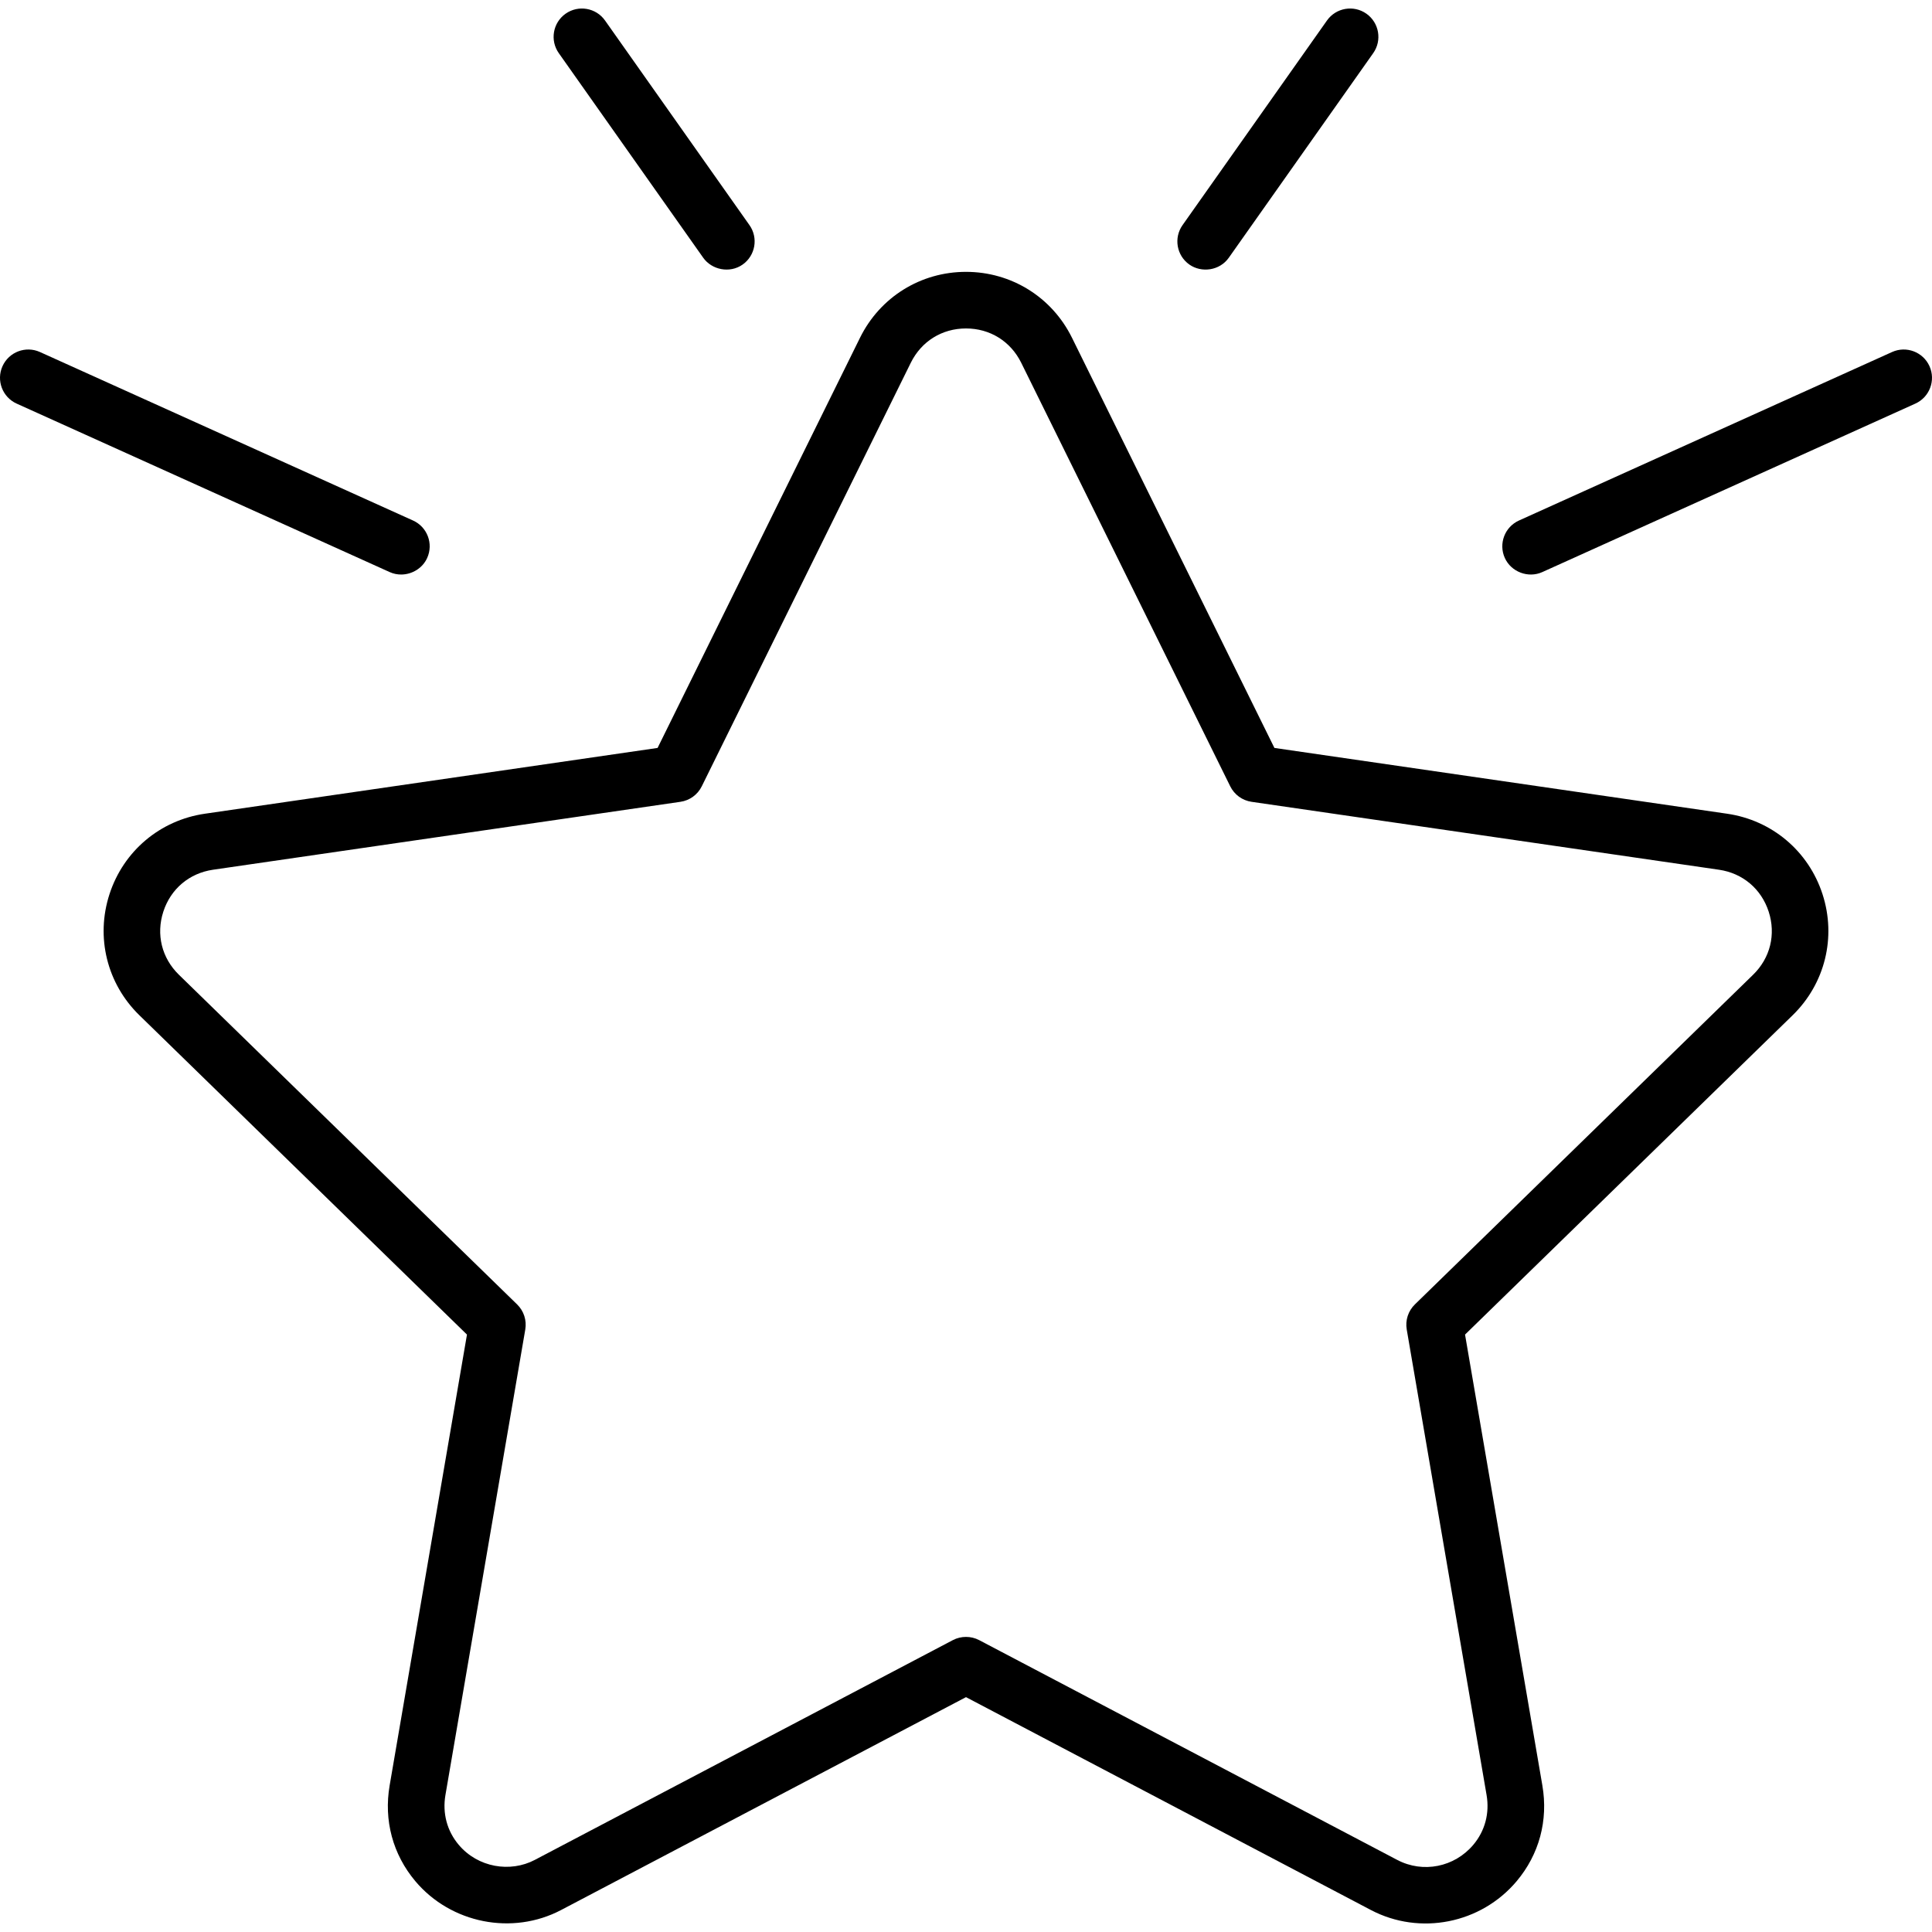
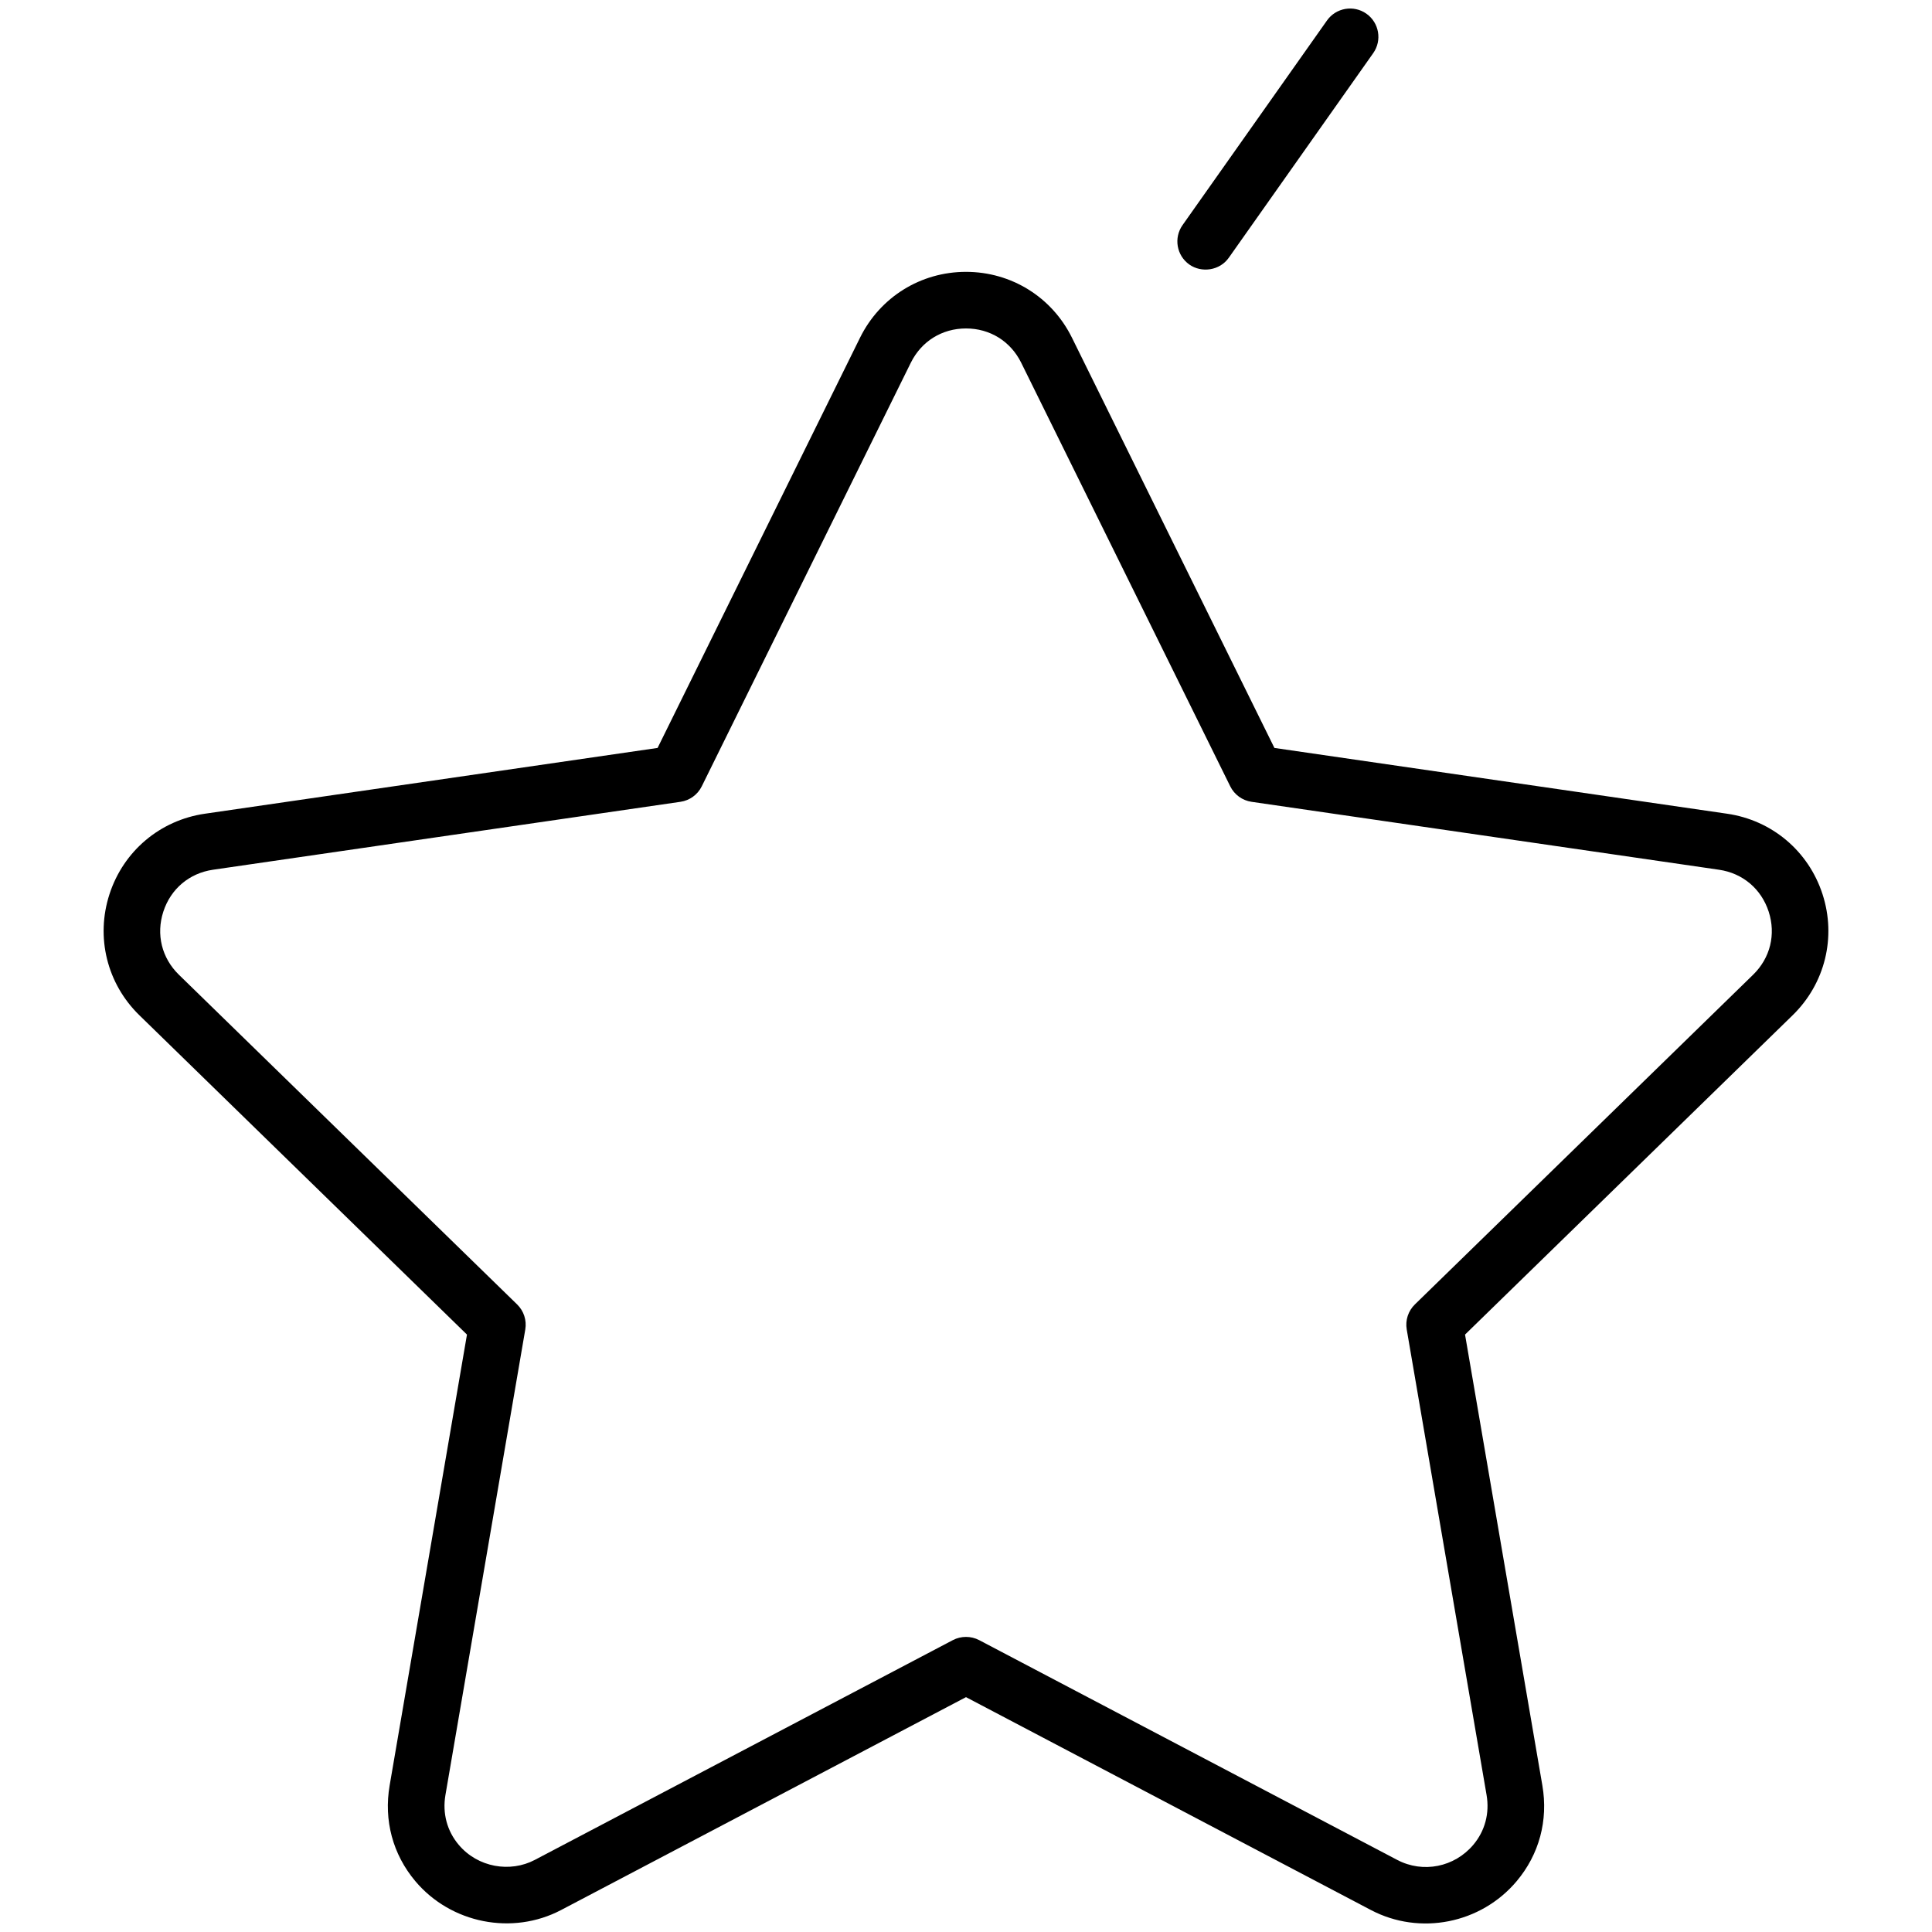
<svg xmlns="http://www.w3.org/2000/svg" xml:space="preserve" style="enable-background:new 0 0 511.999 511.999;" viewBox="0 0 511.999 511.999" y="0px" x="0px" id="Capa_1" version="1.1">
  <g>
    <g>
      <path d="M482.982,236.956c-3.711-11.42-13.398-19.587-25.281-21.313L337.733,198.21L284.082,89.501    c-5.314-10.768-16.075-17.457-28.083-17.457c-12.008,0-22.769,6.689-28.083,17.457L174.266,198.21L54.298,215.643    c-11.883,1.727-21.57,9.894-25.28,21.313c-3.711,11.42-0.674,23.722,7.925,32.103l86.809,84.618L103.259,473.16    c-1.589,9.266,0.837,18.285,6.83,25.395c9.422,11.177,25.69,14.409,38.609,7.618L256,449.76c0,0,107.258,56.39,107.301,56.413    c12.99,6.829,29.139,3.616,38.606-7.613c5.996-7.111,8.423-16.132,6.833-25.4l-20.492-119.483l86.809-84.618    C483.656,260.678,486.692,248.376,482.982,236.956z M464.586,258.318l-89.632,87.37c-1.768,1.723-2.575,4.206-2.157,6.638    l21.16,123.369c0.83,4.836-0.419,9.522-3.516,13.195c-4.987,5.916-13.32,7.602-20.159,4.006c0,0-110.781-58.242-110.791-58.247    c-2.167-1.139-4.814-1.138-6.98,0c0,0-110.736,58.217-110.792,58.247c-6.495,3.415-15.065,2.035-20.159-4.007    c-3.096-3.673-4.345-8.358-3.516-13.193l21.16-123.369c0.417-2.433-0.389-4.915-2.157-6.638l-89.634-87.371    c-4.548-4.433-6.091-10.686-4.129-16.727c1.963-6.04,6.887-10.191,13.172-11.105l123.87-18c2.443-0.355,4.555-1.889,5.647-4.103    L241.368,96.14c2.811-5.695,8.281-9.096,14.632-9.096c6.351,0,11.821,3.4,14.632,9.096l55.396,112.245    c1.092,2.213,3.204,3.748,5.647,4.103l123.87,18c6.285,0.914,11.209,5.065,13.172,11.105    C470.678,247.632,469.135,253.885,464.586,258.318z" />
    </g>
  </g>
  <g>
    <g>
-       <path d="M109.459,137.942L10.588,93.29c-3.775-1.704-8.217-0.026-9.922,3.749c-1.705,3.775-0.026,8.217,3.749,9.922    c0,0,98.871,44.652,98.876,44.654c0.988,0.446,2.037,0.65,3.076,0.64c2.846-0.028,5.611-1.67,6.84-4.391    C114.913,144.089,113.234,139.647,109.459,137.942z" />
-     </g>
+       </g>
  </g>
  <g>
    <g>
-       <path d="M198.613,59.654l-38.272-54.22c-2.39-3.384-7.07-4.189-10.453-1.802c-3.384,2.389-4.191,7.068-1.802,10.453    c0,0,38.214,54.137,38.272,54.22c2.256,3.196,7.025,4.221,10.453,1.802C200.195,67.718,201.002,63.039,198.613,59.654z" />
-     </g>
+       </g>
  </g>
  <g>
    <g>
-       <path d="M511.333,97.039c-1.705-3.775-6.148-5.454-9.922-3.749l-98.87,44.652c-3.775,1.705-5.453,6.147-3.749,9.922    c1.678,3.716,6.211,5.424,9.922,3.749l98.87-44.652C511.359,105.256,513.036,100.814,511.333,97.039z" />
-     </g>
+       </g>
  </g>
  <g>
    <g>
      <path d="M362.112,3.632c-3.385-2.388-8.065-1.581-10.453,1.803l-38.272,54.22c-2.389,3.384-1.582,8.064,1.802,10.452    c3.19,2.252,8.012,1.656,10.453-1.802l38.272-54.22C366.303,10.701,365.496,6.021,362.112,3.632z" />
    </g>
  </g>
  <g>
</g>
  <g>
</g>
  <g>
</g>
  <g>
</g>
  <g>
</g>
  <g>
</g>
  <g>
</g>
  <g>
</g>
  <g>
</g>
  <g>
</g>
  <g>
</g>
  <g>
</g>
  <g>
</g>
  <g>
</g>
  <g>
</g>
</svg>